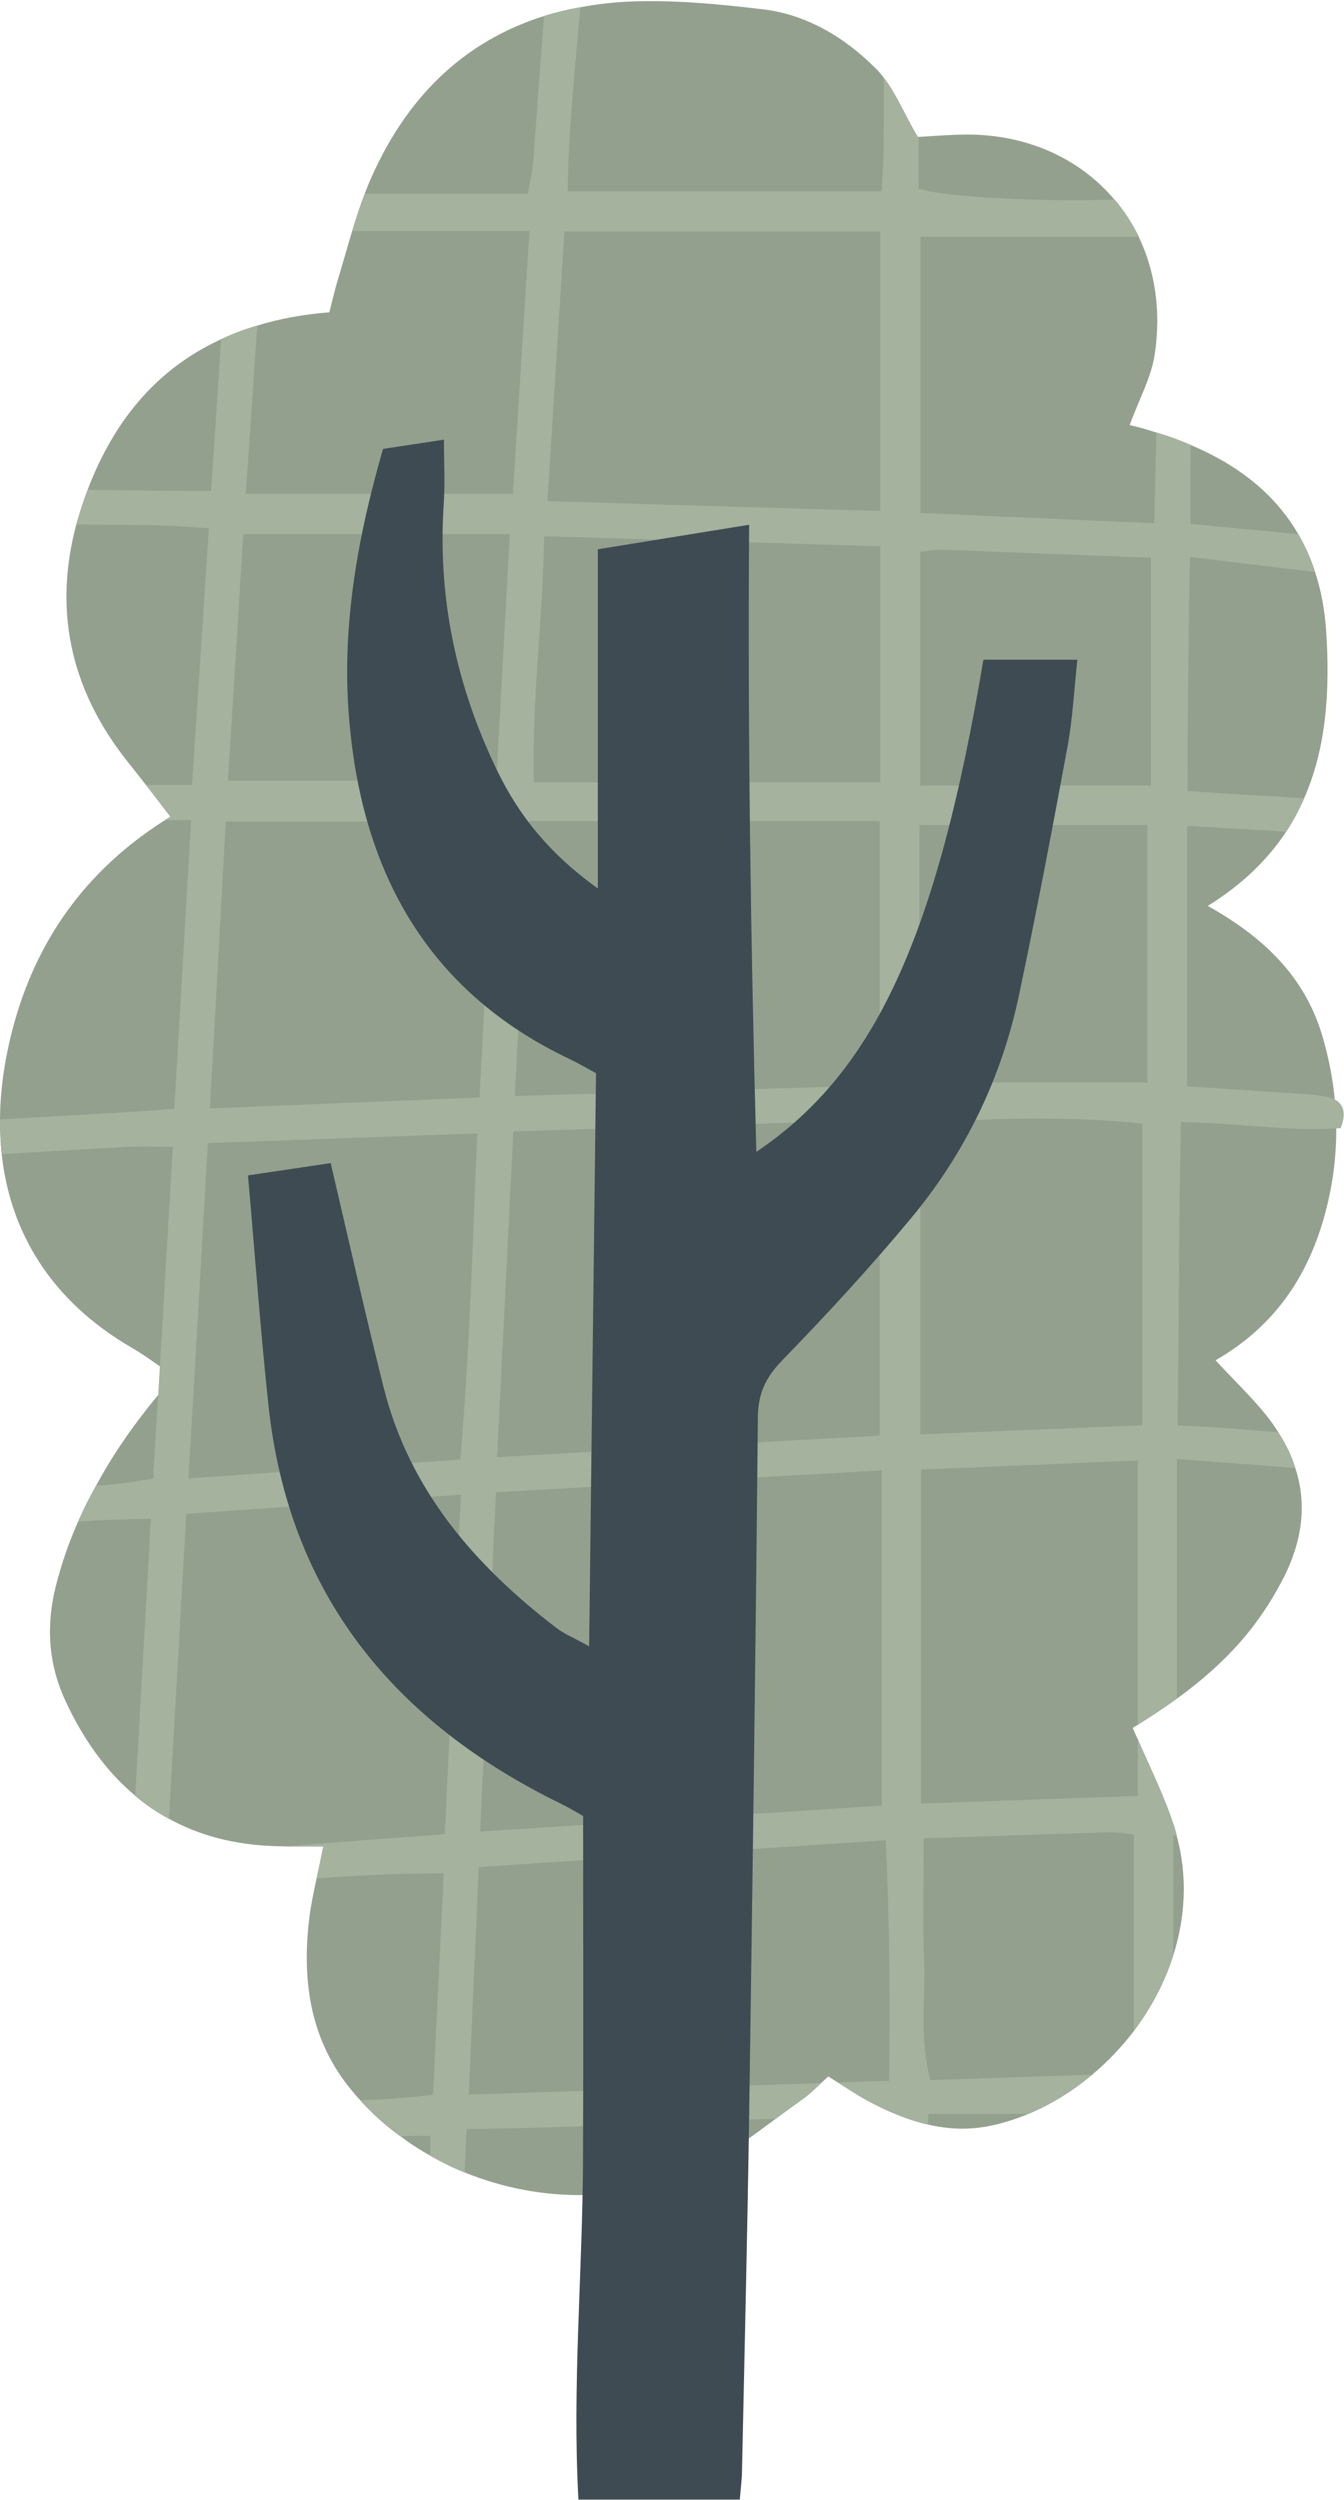
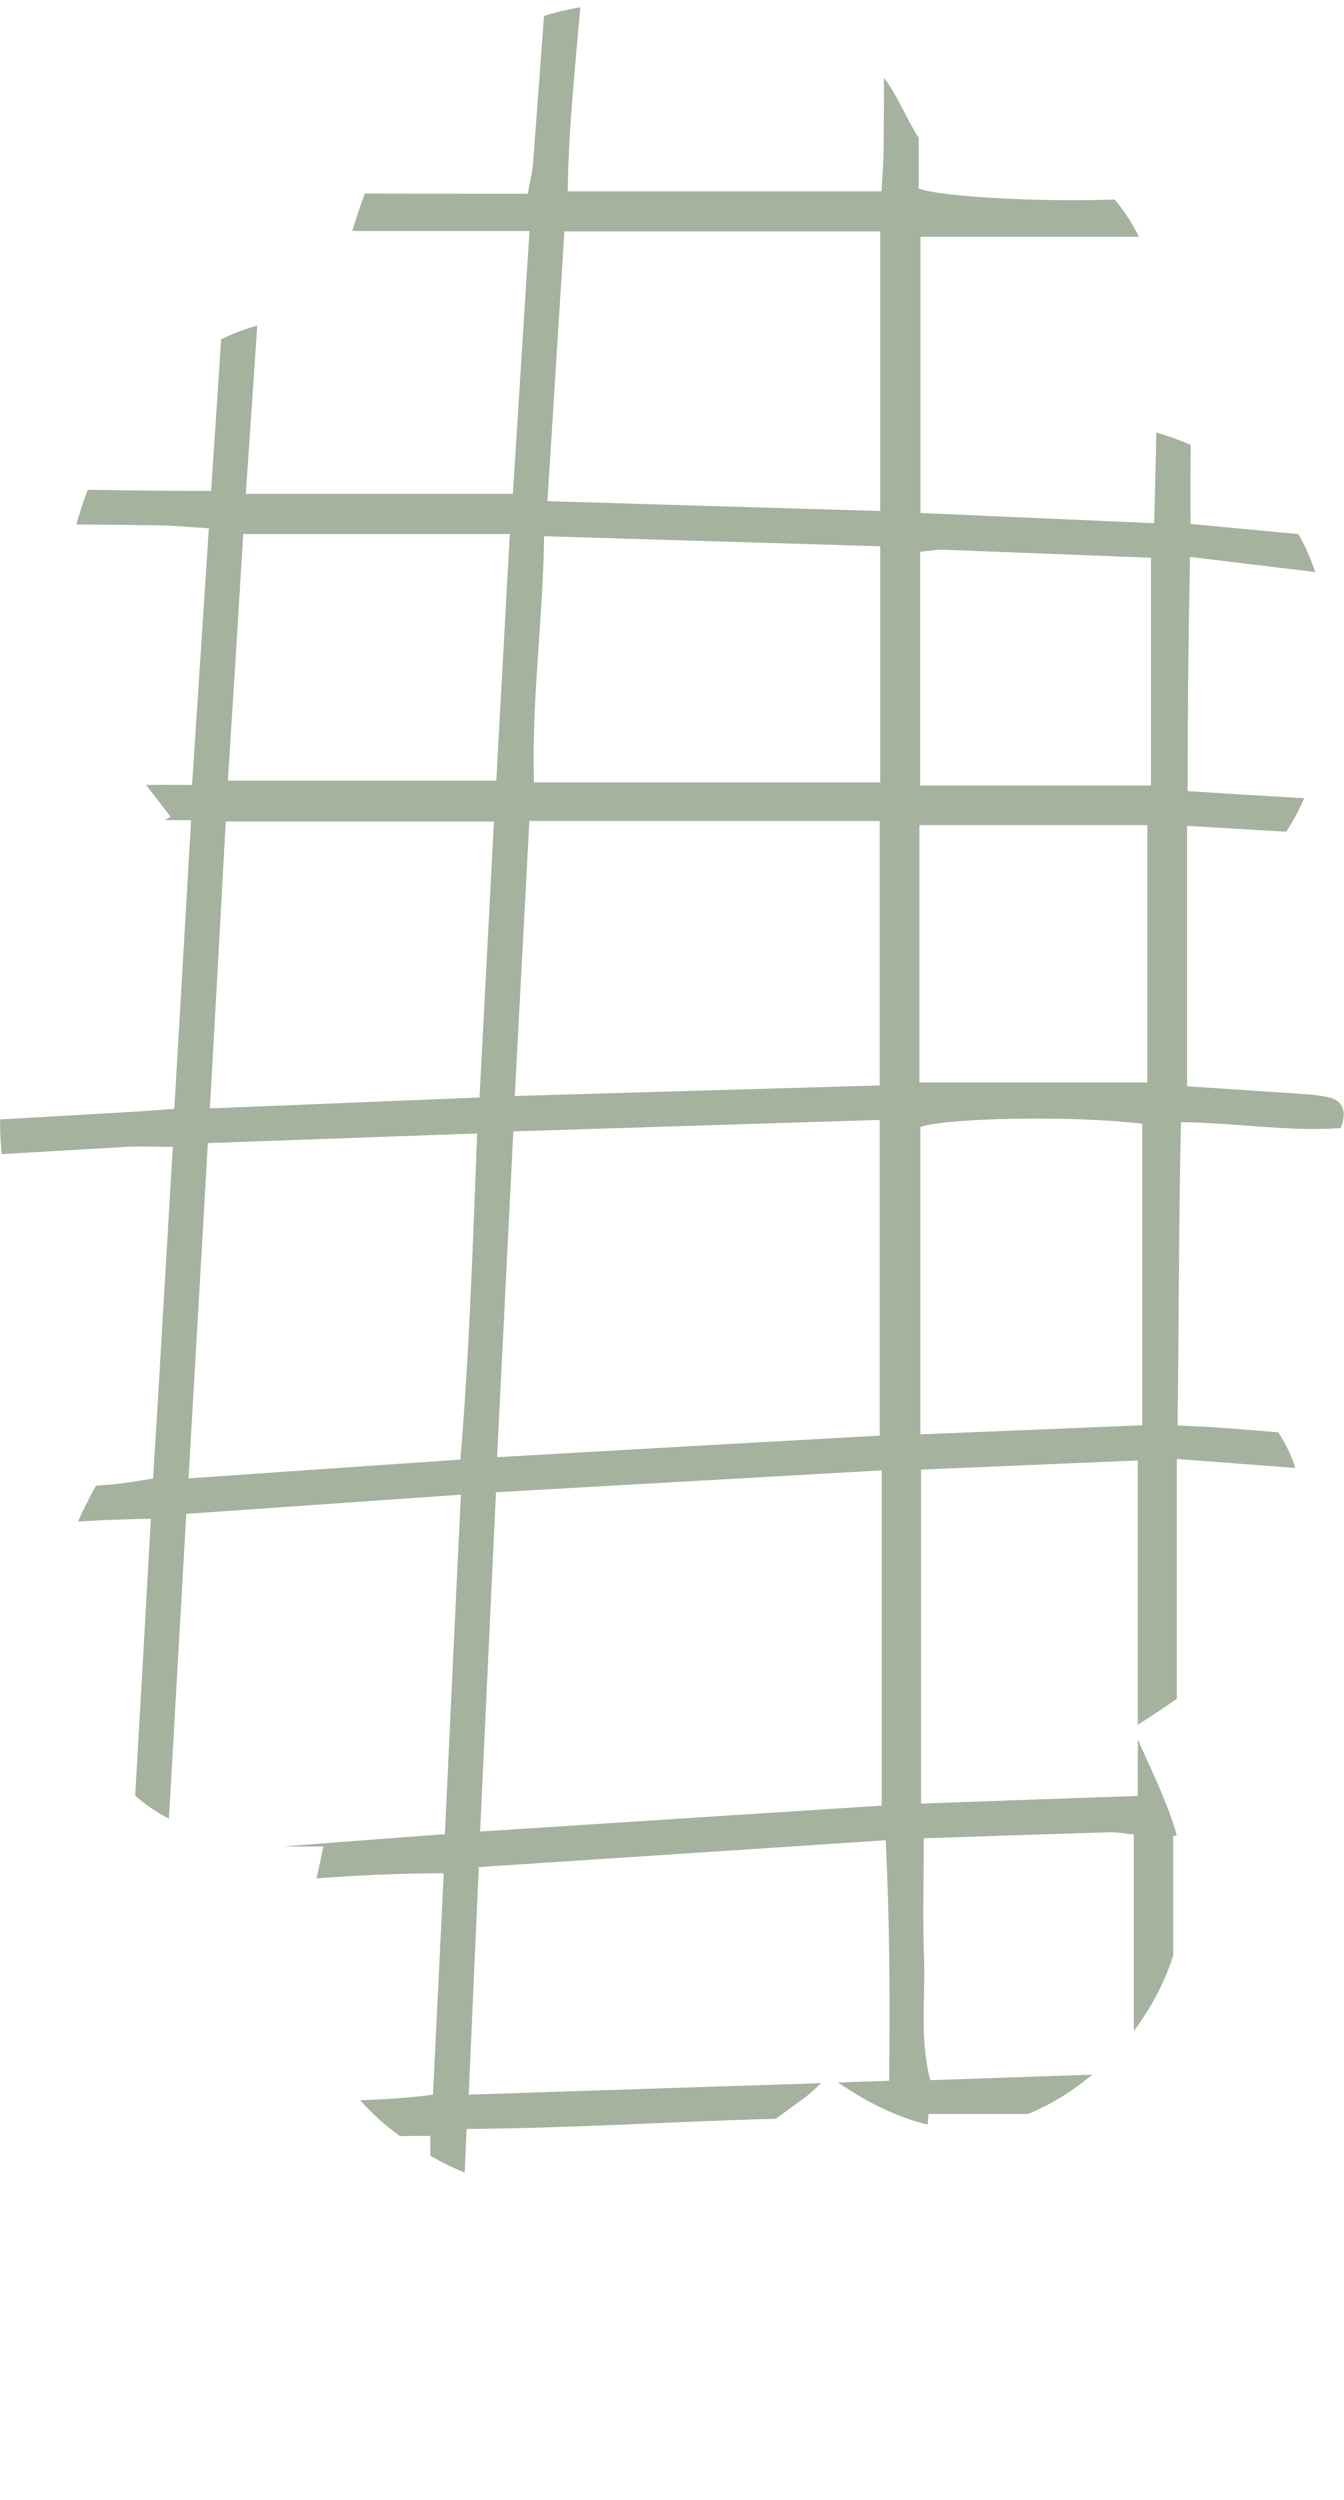
<svg xmlns="http://www.w3.org/2000/svg" height="455.2" preserveAspectRatio="xMidYMid meet" version="1.0" viewBox="0.0 -0.2 244.8 455.2" width="244.8" zoomAndPan="magnify">
  <defs>
    <clipPath id="a">
      <path d="M 0 1 L 244.75 1 L 244.75 396 L 0 396 Z M 0 1" />
    </clipPath>
    <clipPath id="b">
      <path d="M 45 79 L 197 79 L 197 454.961 L 45 454.961 Z M 45 79" />
    </clipPath>
  </defs>
  <g>
    <g id="change1_1">
-       <path d="M 221.41 247.5 C 224.93 251.32 228.219 254.41 230.949 257.898 C 231.648 258.801 232.309 259.73 232.84 260.629 C 234.238 262.762 235.27 264.922 235.93 267.109 C 238.09 273.691 237.262 280.539 233.5 287.68 C 229.109 295.988 223.461 302.5 214.359 309.121 C 212.199 310.68 209.84 312.238 207.25 313.871 C 206.949 314.039 206.648 314.238 206.32 314.441 C 206.621 315.141 206.922 315.84 207.25 316.531 C 209.578 321.879 212.199 327.102 213.93 332.578 C 214.102 333.078 214.23 333.578 214.328 334.078 C 216.359 341.52 215.891 348.969 213.699 355.879 C 212.141 360.828 209.648 365.48 206.52 369.641 C 204.289 372.559 201.73 375.262 198.941 377.578 C 195.379 380.57 191.461 383 187.309 384.73 C 185.148 385.629 182.961 386.328 180.73 386.82 C 176.641 387.719 172.75 387.551 168.969 386.648 C 165.109 385.75 161.43 384.16 157.801 382.199 C 156.07 381.238 154.41 380.141 152.621 379.012 C 152.051 378.641 151.461 378.281 150.859 377.91 C 150.43 378.309 150 378.711 149.559 379.109 C 148.398 380.211 147.301 381.27 146.07 382.129 C 144.48 383.262 142.91 384.422 141.32 385.59 C 137.129 388.711 132.949 391.84 128.359 394.16 C 114.801 401.07 98.582 401.07 84.66 395.391 C 82.5 394.531 80.41 393.5 78.379 392.328 C 76.449 391.27 74.621 390.07 72.859 388.738 C 70.23 386.852 67.809 384.648 65.609 382.23 C 65.039 381.629 64.551 381.031 64.012 380.398 C 56.602 371.43 55 360.828 56.27 349.629 C 56.539 347.102 57.07 344.609 57.668 341.82 C 58.07 340.031 58.469 338.129 58.898 336 C 56.238 336 53.879 336.031 51.59 336 C 51.09 336 50.629 335.969 50.129 335.969 C 42.719 335.738 36.301 334.039 30.789 330.988 C 28.602 329.828 26.539 328.43 24.641 326.801 C 19.391 322.41 15.168 316.559 11.879 309.422 C 8.762 302.672 8.359 295.59 10.219 288.422 C 11.25 284.398 12.582 280.539 14.238 276.852 C 15.199 274.66 16.301 272.461 17.5 270.34 C 20.16 265.352 23.379 260.641 26.941 256.121 C 27.539 255.359 28.168 254.59 28.832 253.789 C 29.691 252.73 30.621 251.629 31.648 250.371 C 30.75 249.77 29.918 249.172 29.121 248.609 C 27.43 247.41 25.832 246.281 24.129 245.289 C 9.168 236.648 1.859 224.09 0.301 209.961 C 0.102 207.871 0 205.77 0 203.648 C 0.031 198.398 0.801 193.02 2.191 187.57 C 6.379 171.32 15.418 158.422 30.039 149.148 C 30.371 148.949 30.699 148.719 31.039 148.52 C 29.512 146.531 28.02 144.602 26.59 142.738 C 25.43 141.238 24.262 139.781 23.102 138.32 C 12.5 124.891 9.871 110.441 13.891 95.32 C 14.461 93.23 15.148 91.129 15.949 89.012 C 16.25 88.211 16.582 87.41 16.91 86.621 C 21.988 74.66 29.801 66.379 40.238 61.59 C 42.332 60.59 44.531 59.762 46.82 59.102 C 50.871 57.84 55.262 57.039 59.98 56.672 C 60.512 54.641 61.012 52.379 61.711 50.16 C 62.539 47.398 63.309 44.641 64.141 41.879 C 64.84 39.59 65.57 37.289 66.43 35.07 C 66.629 34.539 66.832 34.039 67.031 33.539 C 73.68 17.648 84.441 7.32 99.07 2.73 C 101.199 2.07 103.391 1.531 105.68 1.129 C 108.641 0.57 111.73 0.199 114.949 0.07 C 122.859 -0.23 130.871 0.539 138.75 1.469 C 146.93 2.398 153.898 6.621 159.59 12.34 C 160.09 12.84 160.59 13.398 160.988 14 C 163.219 16.891 164.75 20.68 167.141 24.73 L 167.309 24.73 C 168.969 24.629 171.73 24.43 174.488 24.328 C 186.391 23.859 196.488 28.449 203 36.16 C 204.73 38.191 206.219 40.48 207.422 42.941 C 210.379 49.121 211.539 56.5 210.309 64.441 C 209.68 68.531 207.551 72.352 205.762 77.199 C 207.422 77.602 209.051 78.031 210.609 78.559 C 212.77 79.191 214.859 79.961 216.859 80.82 C 225.301 84.379 232.148 89.59 236.469 97.07 C 237.699 99.199 238.73 101.488 239.531 103.98 C 240.629 107.238 241.289 110.828 241.559 114.781 C 242.262 125.609 241.59 135.98 237.539 145.16 C 236.641 147.25 235.551 149.309 234.25 151.27 C 230.93 156.289 226.309 160.84 219.988 164.762 C 230.16 170.441 237.77 177.691 240.93 188.691 C 242.031 192.48 242.762 196.23 243.121 200.02 C 243.289 201.781 243.391 203.512 243.391 205.27 C 243.422 210.75 242.66 216.238 241.102 221.691 C 238 232.512 232.02 241.379 221.41 247.5" fill="#93a08e" />
-     </g>
+       </g>
    <g clip-path="url(#a)" id="change2_1">
      <path d="M 209.648 142.84 L 167.609 142.84 L 167.609 100.27 C 169.238 100.102 170.5 99.871 171.762 99.898 C 184.191 100.371 196.621 100.859 209.648 101.359 Z M 208.98 196.91 L 167.469 196.91 L 167.469 150.051 L 208.98 150.051 Z M 208.051 259.328 C 194.391 259.898 181.328 260.43 167.641 260.988 L 167.641 204.988 C 173.191 203.289 195.762 202.93 208.051 204.422 Z M 160.602 328.59 C 136.469 330.148 112.512 331.68 87.449 333.309 C 88.41 312.309 89.379 292.301 90.34 271.531 C 114 270.199 136.93 268.871 160.602 267.539 Z M 38.23 201.629 C 39.23 184.02 40.16 167.031 41.121 149.391 L 89.969 149.391 C 89.109 165.941 88.238 182.391 87.34 199.641 C 70.93 200.301 55.18 200.969 38.23 201.629 Z M 83.859 265.578 C 67.441 266.711 51.418 267.809 34.34 269 C 35.539 248.43 36.668 228.719 37.859 207.949 C 54.609 207.352 70.199 206.789 86.91 206.191 C 86.121 226.262 85.52 245.672 83.859 265.578 Z M 44.309 97.051 L 92.859 97.051 C 92.031 112.5 91.199 126.961 90.398 141.949 L 41.512 141.949 C 42.48 126.789 43.41 111.871 44.309 97.051 Z M 93.5 205.82 C 115.969 205.121 137.801 204.422 160.23 203.73 L 160.23 261.219 C 137.23 262.48 114.371 263.781 90.539 265.141 C 91.539 245 92.5 225.789 93.5 205.82 Z M 96.418 149.289 L 160.23 149.289 L 160.23 197.449 C 138.059 198.078 116.43 198.711 93.762 199.379 C 94.691 182.191 95.52 165.941 96.418 149.289 Z M 99.109 97.441 C 119.949 98.07 139.949 98.672 160.328 99.27 L 160.328 142.27 L 97.25 142.27 C 96.82 127.262 98.879 112.93 99.109 97.441 Z M 102.801 41.941 L 160.328 41.941 L 160.328 92.852 C 140.16 92.25 120.422 91.691 99.711 91.059 C 100.77 74.211 101.77 58.199 102.801 41.941 Z M 243.121 200 C 242.789 199.828 242.391 199.699 241.961 199.602 C 239.629 199.07 237.211 199.031 234.852 198.84 C 228.539 198.41 222.191 198.012 216.211 197.609 L 216.211 150.191 C 222.461 150.559 228.41 150.891 234.262 151.25 C 235.559 149.289 236.648 147.23 237.551 145.141 C 233.789 144.941 230.012 144.711 226.219 144.48 C 223.129 144.281 220.012 144.078 216.32 143.852 C 216.32 129.461 216.449 115.828 216.75 101.211 C 224.691 102.172 232.199 103.07 239.551 103.969 C 238.75 101.48 237.719 99.18 236.488 97.059 C 230.109 96.461 223.602 95.828 216.852 95.199 C 216.82 90.379 216.82 85.559 216.879 80.809 C 214.891 79.949 212.789 79.18 210.629 78.551 C 210.5 84 210.359 89.48 210.23 95.07 C 195.77 94.441 181.949 93.84 167.66 93.211 L 167.66 42.91 L 207.441 42.91 C 206.238 40.449 204.75 38.16 203.02 36.129 C 190.52 36.602 172.012 35.762 167.328 34.141 L 167.328 24.699 L 167.16 24.699 C 164.77 20.648 163.238 16.859 161.012 13.969 C 161.012 18.16 160.98 22.309 160.941 26.5 C 160.941 29.32 160.711 32.148 160.57 34.641 L 103.41 34.641 C 103.539 23.211 104.77 12.109 105.699 1.109 C 103.41 1.512 101.211 2.039 99.09 2.711 C 98.43 11.621 97.762 20.488 97.102 29.398 C 96.969 31.16 96.5 32.891 96.141 35.078 L 87.031 35.078 C 80.18 35.078 73.301 35.051 66.461 35.051 C 65.602 37.281 64.859 39.57 64.168 41.859 L 96.441 41.859 C 95.41 58.141 94.41 73.898 93.418 89.719 L 44.77 89.719 C 45.5 79.02 46.199 68.98 46.859 59.078 C 44.57 59.738 42.371 60.578 40.281 61.57 C 39.68 70.781 39.082 79.879 38.449 89.191 C 34.93 89.191 32.332 89.191 29.711 89.16 C 25.121 89.129 20.57 89.059 15.98 88.988 C 15.18 91.121 14.48 93.211 13.918 95.301 C 18.969 95.328 24.02 95.398 29.07 95.469 C 31.891 95.5 34.691 95.801 38.039 96 C 37.012 111.949 36.012 126.969 34.98 142.73 C 31.719 142.73 29.129 142.699 26.609 142.73 C 28.039 144.59 29.531 146.52 31.059 148.512 C 30.73 148.711 30.398 148.941 30.059 149.141 L 34.809 149.141 C 33.75 167.25 32.781 184.328 31.75 201.719 C 28.859 201.922 26.762 202.09 24.699 202.219 C 16.461 202.691 8.25 203.18 0.012 203.648 C 0.012 205.781 0.109 207.871 0.309 209.961 C 7.719 209.531 15.129 209.102 22.539 208.66 C 25.332 208.488 28.16 208.629 31.48 208.629 C 30.68 222.289 29.879 235.52 29.121 248.609 C 29.02 250.34 28.918 252.07 28.82 253.789 C 28.488 258.871 28.191 263.961 27.891 269.039 C 24.73 269.512 22.371 269.969 20.012 270.141 C 19.18 270.211 18.32 270.27 17.48 270.34 C 16.281 272.469 15.191 274.66 14.219 276.852 C 18.641 276.578 23.031 276.422 27.48 276.352 C 26.52 293.5 25.59 310.078 24.621 326.801 C 26.512 328.43 28.57 329.82 30.77 330.988 C 31.832 312.309 32.859 294.27 33.93 275.461 C 50.512 274.301 66.73 273.172 83.949 271.969 C 82.949 293.012 81.988 313.012 81.031 333.789 C 71.16 334.52 61.461 335.25 51.582 336.02 C 53.871 336.051 56.23 336.02 58.891 336.02 C 58.461 338.148 58.059 340.039 57.66 341.84 C 65.34 341.27 73.012 340.91 80.82 340.91 C 80.16 354.828 79.52 367.762 78.859 381.219 C 74.441 381.82 70.02 382.078 65.602 382.25 C 67.789 384.68 70.219 386.871 72.852 388.762 C 74.68 388.73 76.512 388.73 78.371 388.73 C 78.371 390.191 78.398 391.32 78.371 392.352 C 80.398 393.512 82.488 394.539 84.648 395.41 C 84.75 392.879 84.852 390.262 84.98 387.469 C 104.09 387.34 122.699 386.109 141.309 385.609 C 142.91 384.449 144.469 383.281 146.059 382.148 C 147.289 381.289 148.391 380.219 149.551 379.129 C 128.051 379.828 107.078 380.488 85.379 381.219 C 85.98 367.129 86.582 354 87.211 339.781 C 111.77 338.148 135.961 336.59 161.32 334.891 C 162.051 349.609 162.121 363.699 161.949 378.691 C 158.828 378.789 155.699 378.891 152.609 379.02 C 154.398 380.148 156.07 381.25 157.789 382.211 C 161.41 384.172 165.102 385.77 168.961 386.66 C 169.031 386.059 169.059 385.43 169.09 384.73 L 187.301 384.73 C 191.449 383 195.379 380.578 198.93 377.578 C 189.059 377.91 179.359 378.238 169.449 378.578 C 167.488 371.141 168.551 363.988 168.32 356.941 C 168.051 349.789 168.25 342.648 168.25 334.539 C 179.949 334.141 191.078 333.781 202.219 333.441 C 203.48 333.41 204.75 333.672 206.512 333.84 L 206.512 369.629 C 209.629 365.48 212.129 360.82 213.691 355.871 L 213.691 334.07 L 214.32 334.07 C 214.219 333.57 214.09 333.07 213.922 332.57 C 212.191 327.09 209.57 321.871 207.238 316.52 L 207.238 326.82 C 194.012 327.289 181.449 327.719 167.762 328.219 L 167.762 267.398 C 180.719 266.871 193.781 266.301 207.238 265.738 L 207.238 313.859 C 209.828 312.23 212.191 310.672 214.352 309.109 L 214.352 265.469 C 221.789 266.039 228.941 266.57 235.922 267.102 C 235.262 264.91 234.219 262.75 232.828 260.621 C 229.371 260.32 225.922 260.051 222.461 259.789 C 219.93 259.59 217.41 259.52 214.48 259.359 C 214.75 240.449 214.68 222.5 215.109 204.129 C 225.352 204.301 234.551 205.82 243.359 205.262 C 243.629 205.262 243.922 205.262 244.191 205.23 C 245.309 202.398 244.641 200.84 243.121 200" fill="#a4b29e" />
    </g>
    <g clip-path="url(#b)" id="change3_1">
-       <path d="M 108.891 99.82 C 118.602 98.25 126.922 96.898 136.449 95.352 C 136.18 133.551 136.738 171.238 137.762 209.539 C 159.398 194.988 170.641 170.328 179.121 119.93 C 184.398 119.93 189.781 119.93 196.238 119.93 C 195.629 125.449 195.379 130.672 194.441 135.77 C 191.648 150.898 188.77 166.02 185.59 181.07 C 182.41 196.129 175.809 209.738 166 221.559 C 158.551 230.531 150.609 239.129 142.488 247.5 C 139.48 250.602 138.078 253.531 138.039 257.871 C 137.641 300.359 137.07 342.852 136.449 385.34 C 136.129 406.852 135.602 428.352 135.148 449.859 C 135.121 451.398 134.91 452.941 134.75 454.961 C 124.988 454.961 115.559 454.961 105.359 454.961 C 104.211 434.301 106.102 413.719 106.191 393.141 C 106.281 372.441 106.211 351.738 106.211 330.48 C 105.09 329.852 103.781 329.039 102.41 328.371 C 71.832 313.488 52.582 290.23 48.891 255.629 C 47.43 241.961 46.441 228.238 45.168 213.828 C 51.082 212.949 55.879 212.23 60.23 211.59 C 63.57 225.801 66.551 239.211 69.898 252.52 C 74.609 271.199 86.48 284.859 101.379 296.262 C 102.781 297.328 104.469 298.012 107.309 299.578 C 107.738 264.031 108.148 229.59 108.559 195.219 C 106.57 194.148 105.23 193.352 103.82 192.68 C 77.25 180.09 65.59 157.699 63.512 129.691 C 62.309 113.441 65.16 97.43 69.77 81.539 C 73.301 81 76.648 80.5 80.859 79.859 C 80.859 83.922 81.082 87.77 80.82 91.59 C 79.691 108.691 83.141 124.84 90.59 140.191 C 94.559 148.359 100.059 155.238 108.891 161.59 C 108.891 140.422 108.891 120.641 108.891 99.82" fill="#3e4b53" />
-     </g>
+       </g>
  </g>
</svg>